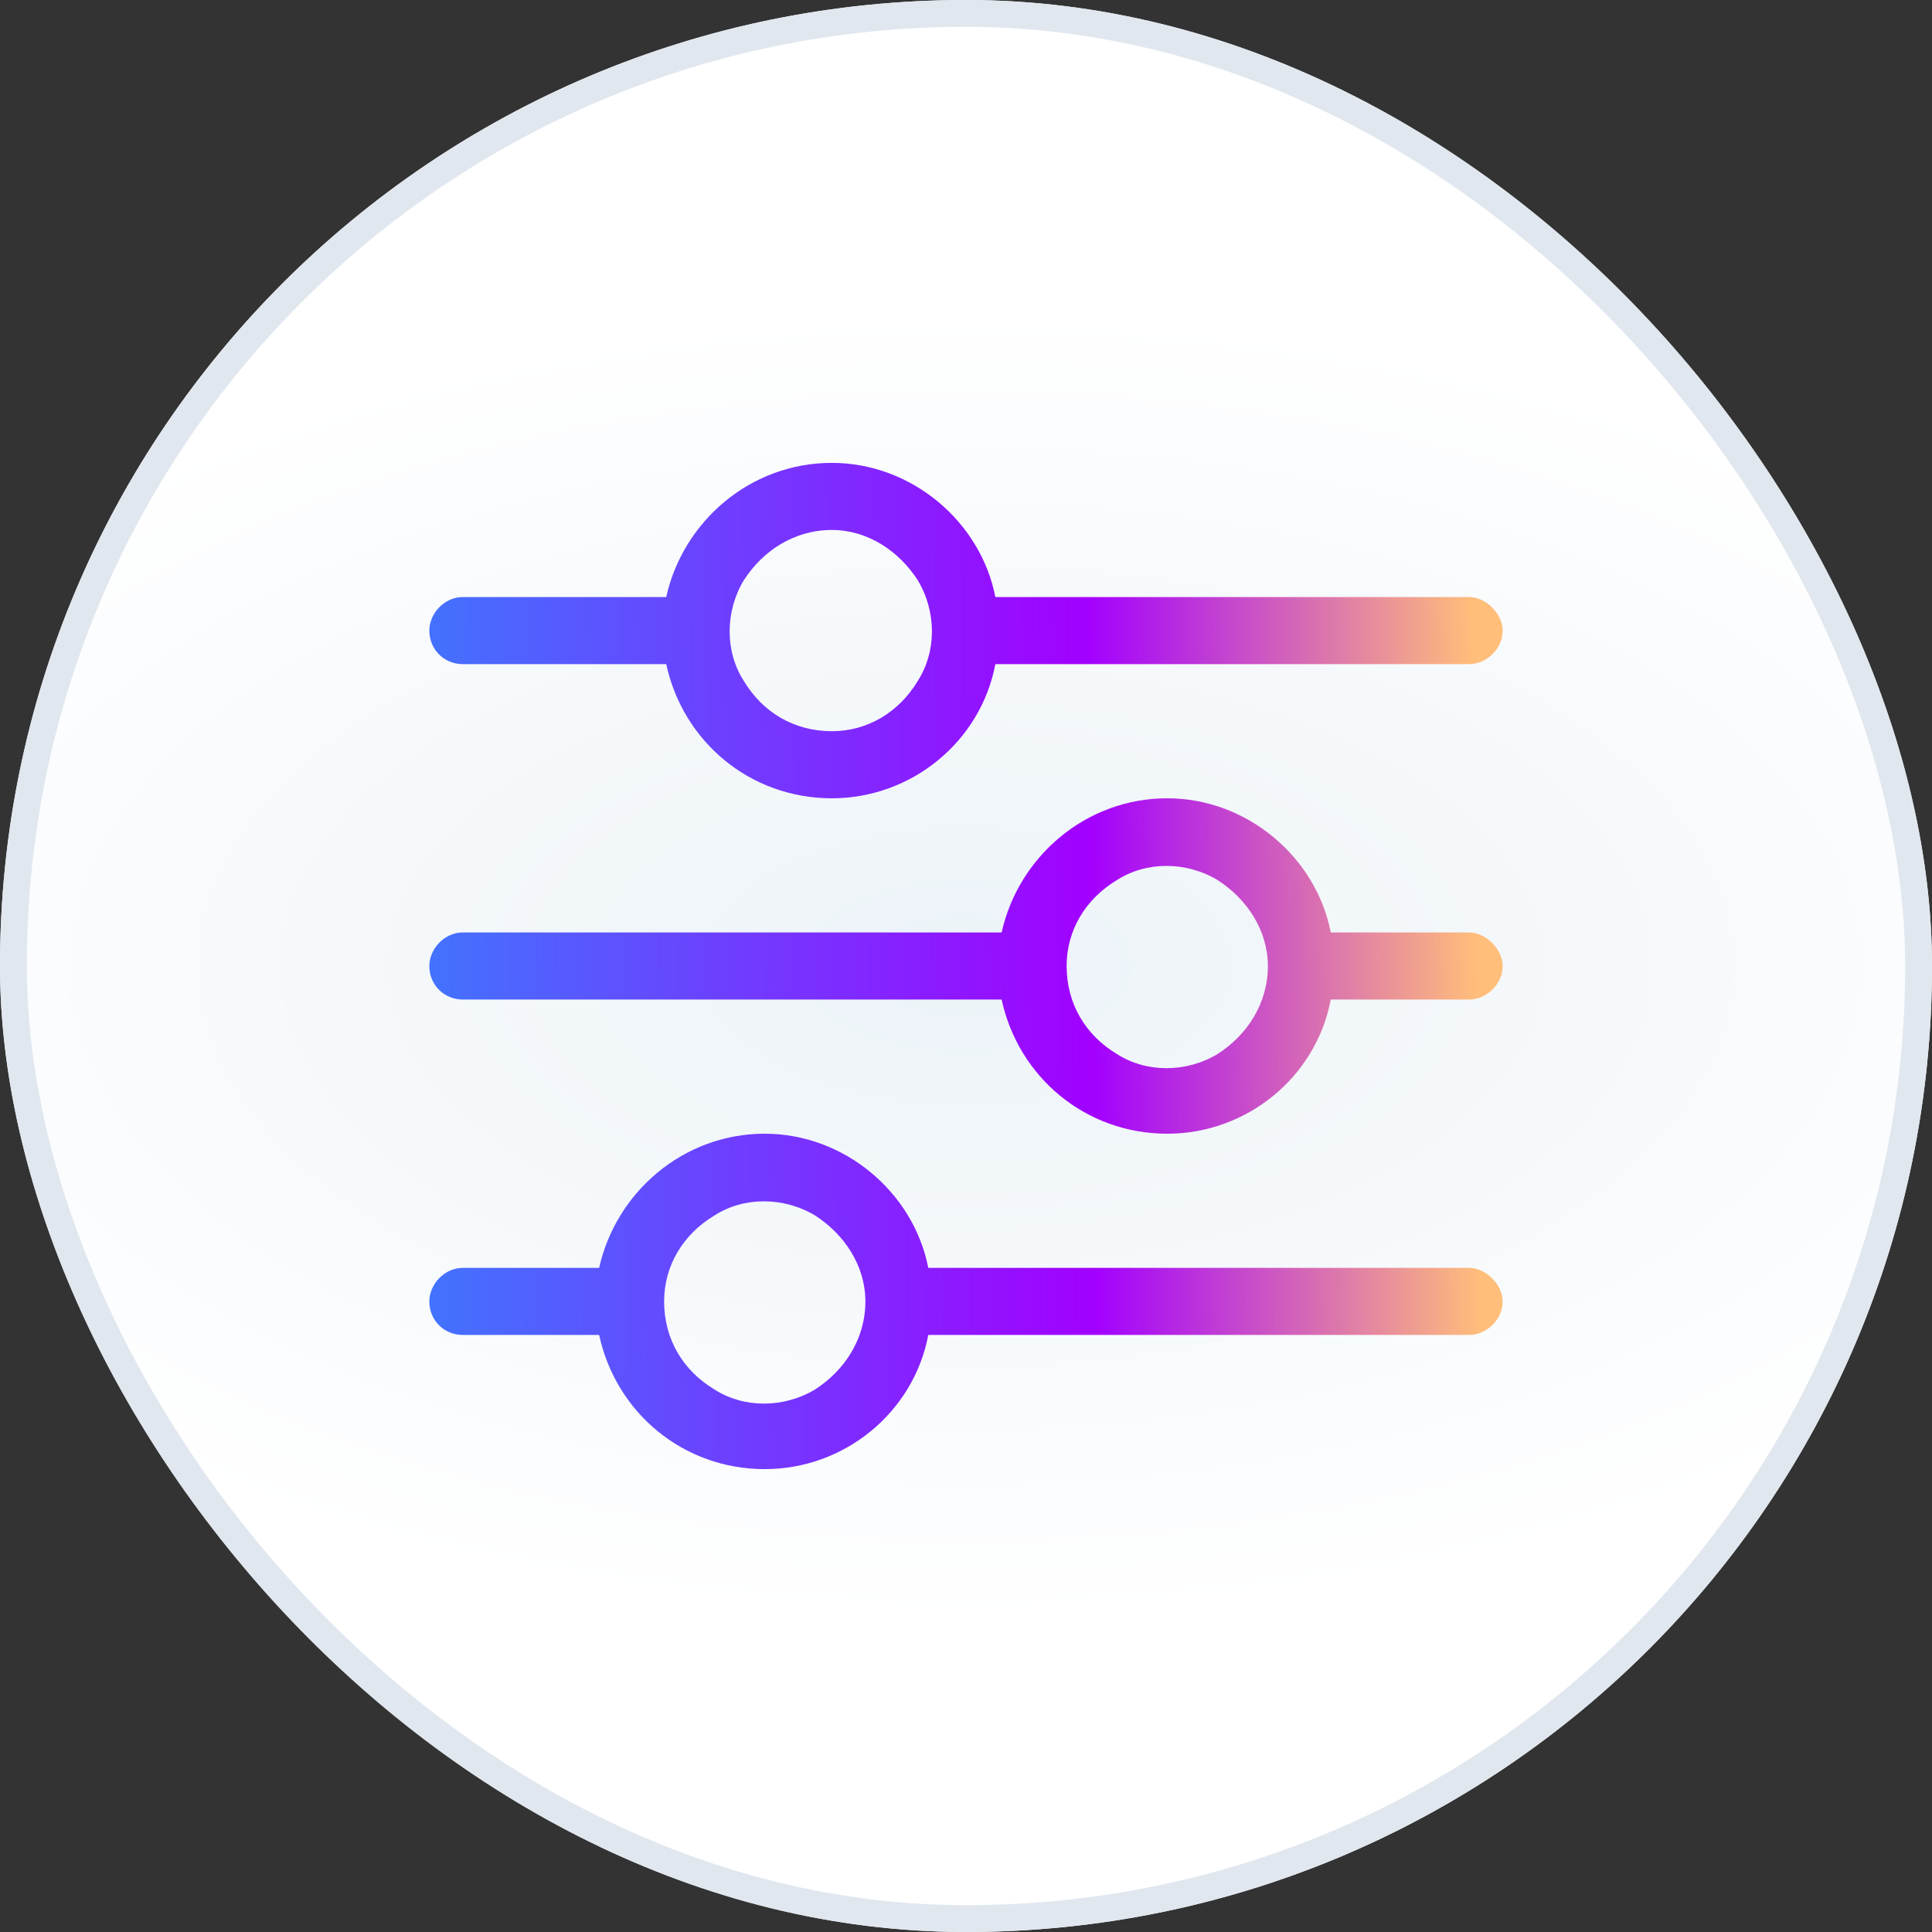
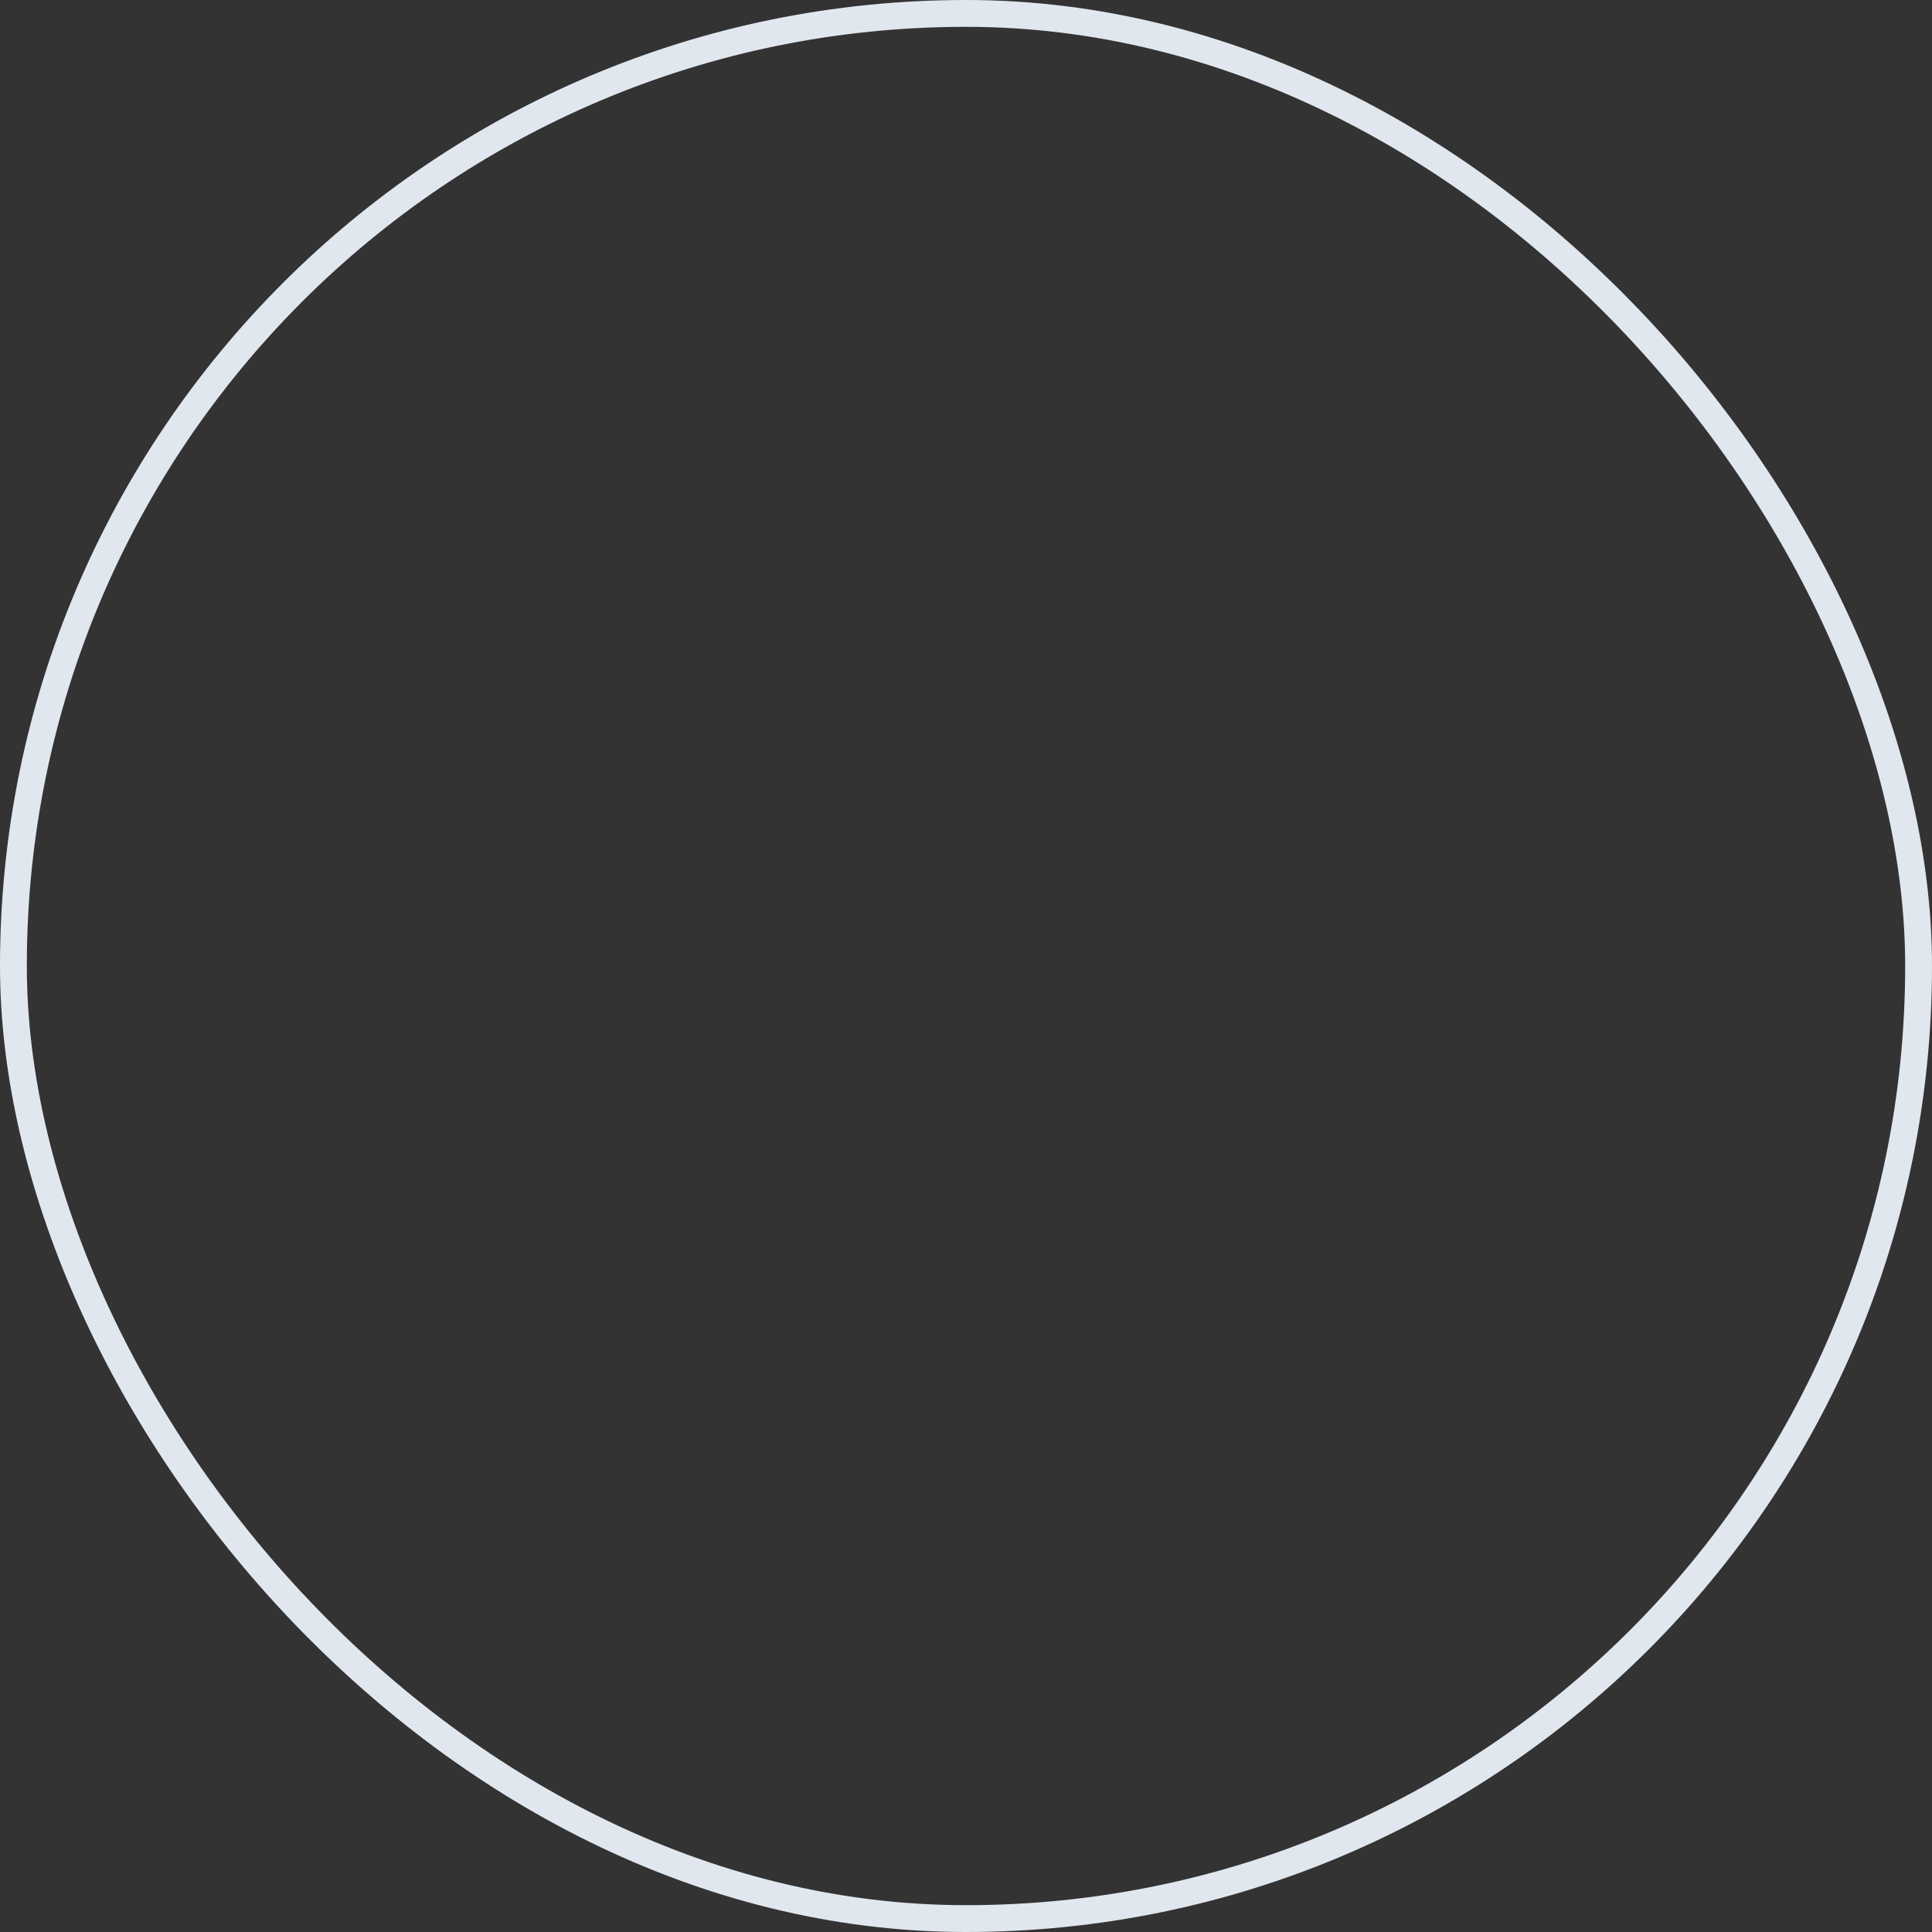
<svg xmlns="http://www.w3.org/2000/svg" width="72" height="72" viewBox="0 0 72 72" fill="none">
  <rect x="0" y="0" width="72" height="72" fill="#333333" stroke="none" />
-   <rect width="72" height="72" rx="36" fill="url(#paint0_radial_41067_9607)" />
  <rect x="0.5" y="0.5" width="71" height="71" rx="35.5" stroke="#E1E7EF" />
  <g clip-path="url(#clip0_41067_9607)">
-     <path d="M16 48.5C16 47.875 16.547 47.25 17.25 47.25H22.328C22.953 44.438 25.453 42.25 28.5 42.25C31.469 42.25 34.047 44.438 34.594 47.25H54.75C55.375 47.25 56 47.875 56 48.5C56 49.203 55.375 49.75 54.75 49.75H34.594C34.047 52.641 31.469 54.75 28.5 54.75C25.453 54.75 22.953 52.641 22.328 49.75H17.25C16.547 49.75 16 49.203 16 48.5ZM24.75 48.5C24.75 49.906 25.453 51.078 26.625 51.781C27.719 52.484 29.203 52.484 30.375 51.781C31.469 51.078 32.25 49.906 32.25 48.5C32.25 47.172 31.469 46 30.375 45.297C29.203 44.594 27.719 44.594 26.625 45.297C25.453 46 24.75 47.172 24.75 48.5ZM39.75 36C39.75 37.406 40.453 38.578 41.625 39.281C42.719 39.984 44.203 39.984 45.375 39.281C46.469 38.578 47.25 37.406 47.25 36C47.25 34.672 46.469 33.5 45.375 32.797C44.203 32.094 42.719 32.094 41.625 32.797C40.453 33.5 39.75 34.672 39.75 36ZM43.5 29.75C46.469 29.75 49.047 31.938 49.594 34.75H54.75C55.375 34.75 56 35.375 56 36C56 36.703 55.375 37.25 54.75 37.25H49.594C49.047 40.141 46.469 42.25 43.5 42.25C40.453 42.25 37.953 40.141 37.328 37.25H17.25C16.547 37.25 16 36.703 16 36C16 35.375 16.547 34.75 17.25 34.75H37.328C37.953 31.938 40.453 29.75 43.5 29.75ZM31 27.25C32.328 27.25 33.5 26.547 34.203 25.375C34.906 24.281 34.906 22.797 34.203 21.625C33.5 20.531 32.328 19.75 31 19.75C29.594 19.75 28.422 20.531 27.719 21.625C27.016 22.797 27.016 24.281 27.719 25.375C28.422 26.547 29.594 27.25 31 27.25ZM37.094 22.25H54.75C55.375 22.25 56 22.875 56 23.5C56 24.203 55.375 24.75 54.75 24.75H37.094C36.547 27.641 33.969 29.75 31 29.75C27.953 29.75 25.453 27.641 24.828 24.75H17.25C16.547 24.75 16 24.203 16 23.5C16 22.875 16.547 22.25 17.25 22.25H24.828C25.453 19.438 27.953 17.25 31 17.25C33.969 17.25 36.547 19.438 37.094 22.25Z" fill="url(#paint1_linear_41067_9607)" />
-   </g>
+     </g>
  <defs>
    <radialGradient id="paint0_radial_41067_9607" cx="0" cy="0" r="1" gradientUnits="userSpaceOnUse" gradientTransform="translate(36 36) scale(47.52 24.48)">
      <stop stop-color="#ECF3F8" />
      <stop offset="1" stop-color="white" />
    </radialGradient>
    <linearGradient id="paint1_linear_41067_9607" x1="12" y1="12" x2="59.293" y2="11.428" gradientUnits="userSpaceOnUse">
      <stop offset="0.005" stop-color="#387FFE" />
      <stop offset="0.019" stop-color="#387FFE" />
      <stop offset="0.6" stop-color="#A200FF" />
      <stop offset="0.904" stop-color="#FFBE7A" />
    </linearGradient>
    <clipPath id="clip0_41067_9607">
-       <rect x="12" y="12" width="48" height="48" rx="8" fill="white" />
-     </clipPath>
+       </clipPath>
  </defs>
</svg>